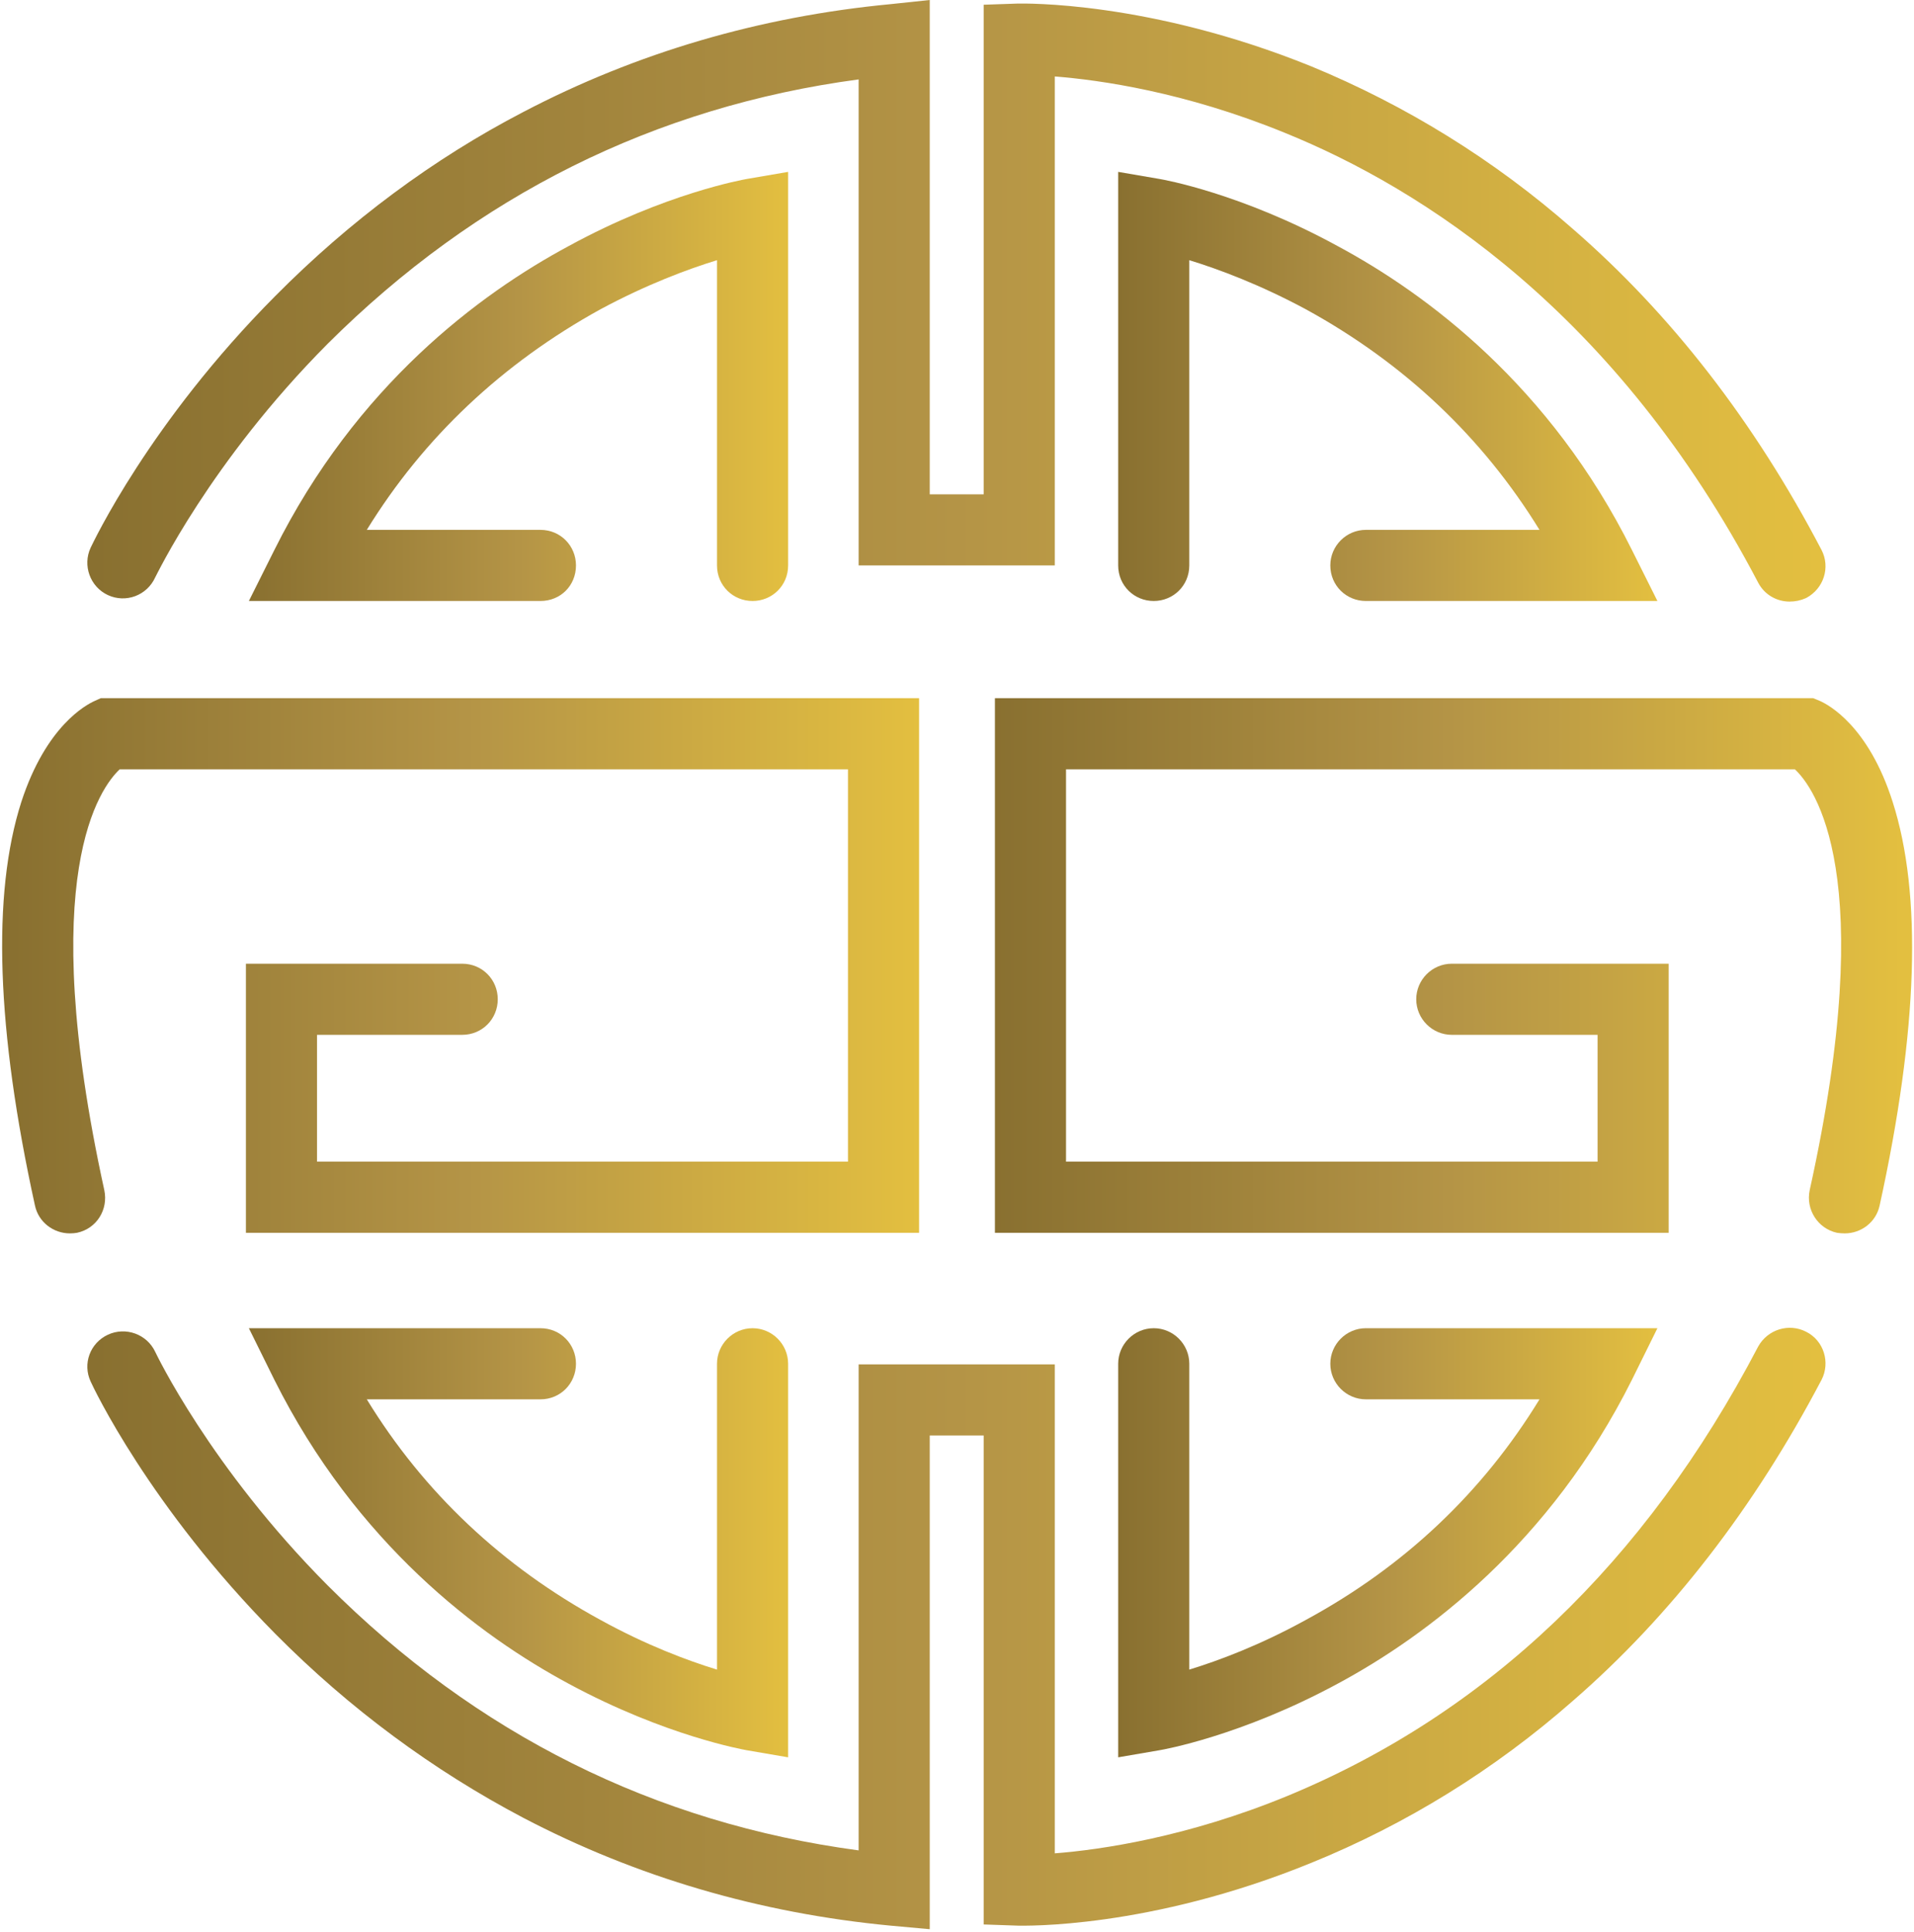
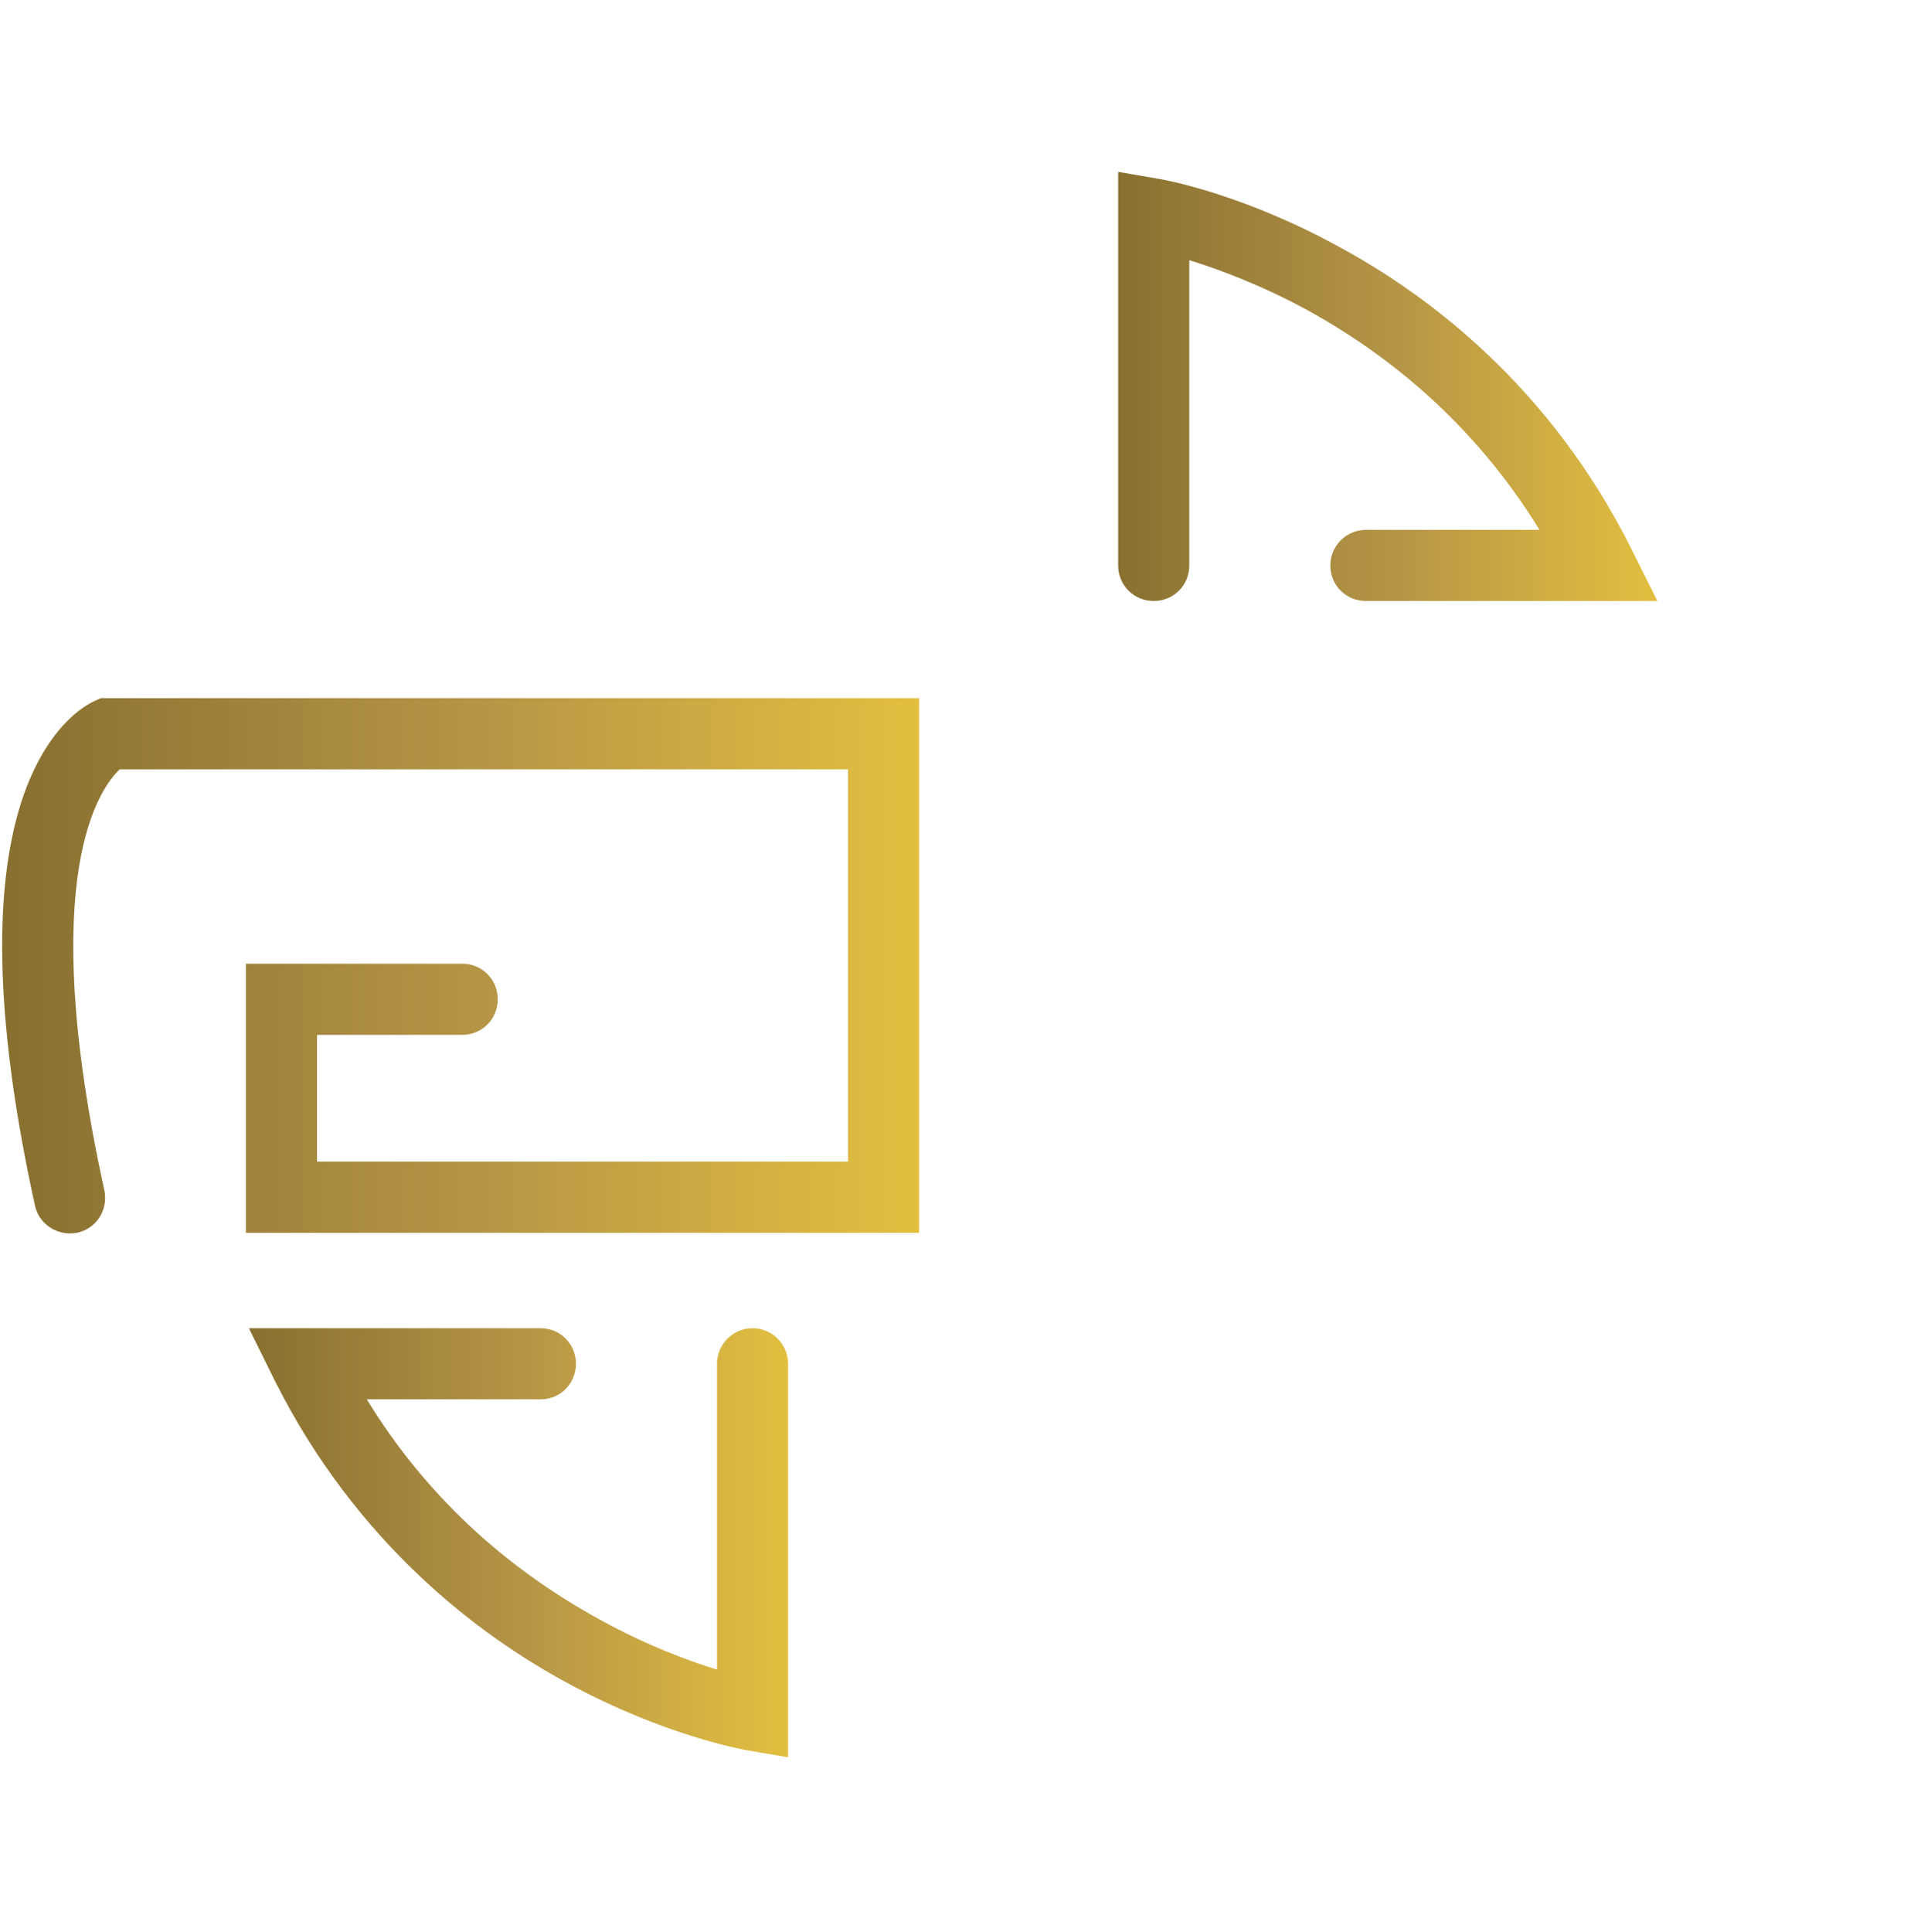
<svg xmlns="http://www.w3.org/2000/svg" version="1.2" viewBox="0 0 323 326" width="323" height="326">
  <title>&lt;Group&gt;</title>
  <defs>
    <linearGradient id="g1" x1="15.6" y1="-2" x2="307.2" y2="-2" gradientUnits="userSpaceOnUse">
      <stop offset="0" stop-color="#897030" />
      <stop offset=".5" stop-color="#b49446" />
      <stop offset="1" stop-color="#e3bf40" />
    </linearGradient>
    <linearGradient id="g2" x1="42" y1="27" x2="133" y2="27" gradientUnits="userSpaceOnUse">
      <stop offset="0" stop-color="#897030" />
      <stop offset=".5" stop-color="#b49446" />
      <stop offset="1" stop-color="#e3bf40" />
    </linearGradient>
    <linearGradient id="g3" x1="188.7" y1="27" x2="279.7" y2="27" gradientUnits="userSpaceOnUse">
      <stop offset="0" stop-color="#897030" />
      <stop offset=".5" stop-color="#b49446" />
      <stop offset="1" stop-color="#e3bf40" />
    </linearGradient>
    <linearGradient id="g4" x1="15.6" y1="222" x2="307.2" y2="222" gradientUnits="userSpaceOnUse">
      <stop offset="0" stop-color="#897030" />
      <stop offset=".5" stop-color="#b49446" />
      <stop offset="1" stop-color="#e3bf40" />
    </linearGradient>
    <linearGradient id="g5" x1="42" y1="222.1" x2="133" y2="222.1" gradientUnits="userSpaceOnUse">
      <stop offset="0" stop-color="#897030" />
      <stop offset=".5" stop-color="#b49446" />
      <stop offset="1" stop-color="#e3bf40" />
    </linearGradient>
    <linearGradient id="g6" x1="188.7" y1="222.1" x2="279.7" y2="222.1" gradientUnits="userSpaceOnUse">
      <stop offset="0" stop-color="#897030" />
      <stop offset=".5" stop-color="#b49446" />
      <stop offset="1" stop-color="#e3bf40" />
    </linearGradient>
    <linearGradient id="g7" x1="2.1" y1="115.8" x2="155.1" y2="115.8" gradientUnits="userSpaceOnUse">
      <stop offset="0" stop-color="#897030" />
      <stop offset=".5" stop-color="#b49446" />
      <stop offset="1" stop-color="#e3bf40" />
    </linearGradient>
    <linearGradient id="g8" x1="167.9" y1="115.8" x2="321" y2="115.8" gradientUnits="userSpaceOnUse">
      <stop offset="0" stop-color="#897030" />
      <stop offset=".5" stop-color="#b49446" />
      <stop offset="1" stop-color="#e3bf40" />
    </linearGradient>
  </defs>
  <style>
		.s0 { fill: url(#g1) } 
		.s1 { fill: url(#g2) } 
		.s2 { fill: url(#g3) } 
		.s3 { fill: url(#g4) } 
		.s4 { fill: url(#g5) } 
		.s5 { fill: url(#g6) } 
		.s6 { fill: url(#g7) } 
		.s7 { fill: url(#g8) } 
	</style>
  <g id="&lt;Group&gt;">
    <g id="&lt;Group&gt;">
-       <path id="&lt;Path&gt;" class="s0" d="m302 101.5c-2.1 0-4.2-1.1-5.3-3.2-23.9-45.6-56.7-66.5-79.9-75.9-16.9-6.9-31.2-8.9-38.8-9.5v82.5h-33.1v-82c-34.4 4.6-64.5 19.6-89.6 44.6-19.9 20-29 39.3-29.1 39.4-1.4 3.1-5 4.4-8 3-3-1.4-4.3-5-2.9-8 0.4-0.8 9.9-21.1 31.2-42.5 12.5-12.6 26.6-23.1 41.8-31 19.1-10 39.9-16.1 62-18.2l6.6-0.7v83.4h9.1v-82.6l5.8-0.2c0.9 0 22.1-0.5 49.5 10.6 16 6.6 30.9 15.8 44.1 27.4 16.6 14.4 30.7 32.6 42 54.2 1.5 2.9 0.4 6.5-2.6 8.1-0.9 0.4-1.8 0.6-2.8 0.6z" />
-     </g>
+       </g>
    <g id="&lt;Group&gt;">
-       <path id="&lt;Path&gt;" class="s1" d="m127 101.4c-3.3 0-6-2.6-6-6v-51.5c-4.9 1.5-11.9 4.1-19.7 8.3-16.5 9.1-29.8 21.6-39.4 37.2h29.3c3.4 0 6 2.7 6 6 0 3.4-2.6 6-6 6h-49.2l4.3-8.6c13.8-27.7 34.6-43.2 49.7-51.3 16.3-8.9 29.5-11.2 30-11.3l7-1.2v66.4c0 3.4-2.7 6-6 6z" />
-     </g>
+       </g>
    <g id="&lt;Group&gt;">
      <path id="&lt;Path&gt;" class="s2" d="m279.7 101.4h-49.2c-3.3 0-6-2.6-6-6 0-3.3 2.7-6 6-6h29.3c-9.6-15.6-22.8-28.1-39.4-37.2-7.8-4.2-14.8-6.8-19.7-8.3v51.5c0 3.4-2.7 6-6 6-3.3 0-6-2.6-6-6v-66.4l7 1.2c0.6 0.1 13.7 2.4 30 11.3 15.1 8.1 35.9 23.6 49.7 51.3z" />
    </g>
    <g id="&lt;Group&gt;">
-       <path id="&lt;Path&gt;" class="s3" d="m156.9 325.5l-6.6-0.6c-22.1-2.1-42.9-8.2-62-18.2-15.2-8-29.3-18.4-41.8-31-21.3-21.5-30.8-41.7-31.2-42.6-1.4-3-0.1-6.5 2.9-7.9 3-1.4 6.6-0.1 8 2.9 0.1 0.2 9.2 19.4 29.1 39.4 25.1 25.1 55.2 40.1 89.6 44.7v-82h33.1v82.5c7.7-0.6 22.3-2.7 39.3-9.7 33.6-13.9 60.3-39.3 79.4-75.8 1.6-2.9 5.2-4 8.1-2.5 3 1.5 4.1 5.2 2.6 8.1-11.3 21.5-25.4 39.8-42 54.2-13.2 11.6-28.1 20.8-44.1 27.3-27.4 11.2-48.6 10.6-49.5 10.6l-5.8-0.2v-82.5h-9.1z" />
-     </g>
+       </g>
    <g id="&lt;Group&gt;">
      <path id="&lt;Path&gt;" class="s4" d="m133 296.5l-7-1.2c-0.5-0.1-13.7-2.4-30-11.2-15.1-8.1-35.9-23.7-49.7-51.3l-4.3-8.7h49.2c3.4 0 6 2.7 6 6 0 3.3-2.6 6-6 6h-29.3c9.6 15.7 22.9 28.2 39.4 37.2 7.8 4.3 14.8 6.9 19.7 8.4v-51.6c0-3.3 2.7-6 6-6 3.3 0 6 2.7 6 6z" />
    </g>
    <g id="&lt;Group&gt;">
-       <path id="&lt;Path&gt;" class="s5" d="m188.7 296.5v-66.4c0-3.3 2.7-6 6-6 3.3 0 6 2.7 6 6v51.6c4.9-1.5 11.9-4.1 19.7-8.4 16.6-9 29.8-21.5 39.4-37.2h-29.3c-3.3 0-6-2.7-6-6 0-3.3 2.7-6 6-6h49.2l-4.3 8.7c-13.8 27.6-34.6 43.2-49.7 51.3-16.3 8.8-29.4 11.1-30 11.2z" />
-     </g>
+       </g>
    <g id="&lt;Group&gt;">
      <path id="&lt;Path&gt;" class="s6" d="m11.8 208.1c-2.8 0-5.3-1.9-5.9-4.7-6.5-29.6-7.3-52.5-2.3-68.1 4.2-12.9 11-16.4 12.3-17l1.1-0.5h138.1v90.2h-113.6v-45.4h36.5c3.4 0 6 2.7 6 6 0 3.3-2.6 6-6 6h-24.5v21.4h89.6v-66.2h-122.9c-3.2 3-14.3 17.6-2.6 71 0.7 3.3-1.3 6.5-4.6 7.2q-0.6 0.1-1.2 0.1z" />
    </g>
    <g id="&lt;Group&gt;">
-       <path id="&lt;Path&gt;" class="s7" d="m311.3 208.1q-0.6 0-1.3-0.1c-3.2-0.7-5.3-3.9-4.6-7.2 11.8-53.4 0.7-68-2.5-71h-123v66.2h89.7v-21.4h-24.6c-3.3 0-6-2.7-6-6 0-3.3 2.7-6 6-6h36.6v45.4h-113.7v-90.2h138.1l1.2 0.5c1.3 0.6 8.1 4.1 12.2 17 5 15.6 4.3 38.5-2.2 68.1-0.6 2.8-3.1 4.7-5.9 4.7z" />
-     </g>
+       </g>
  </g>
</svg>